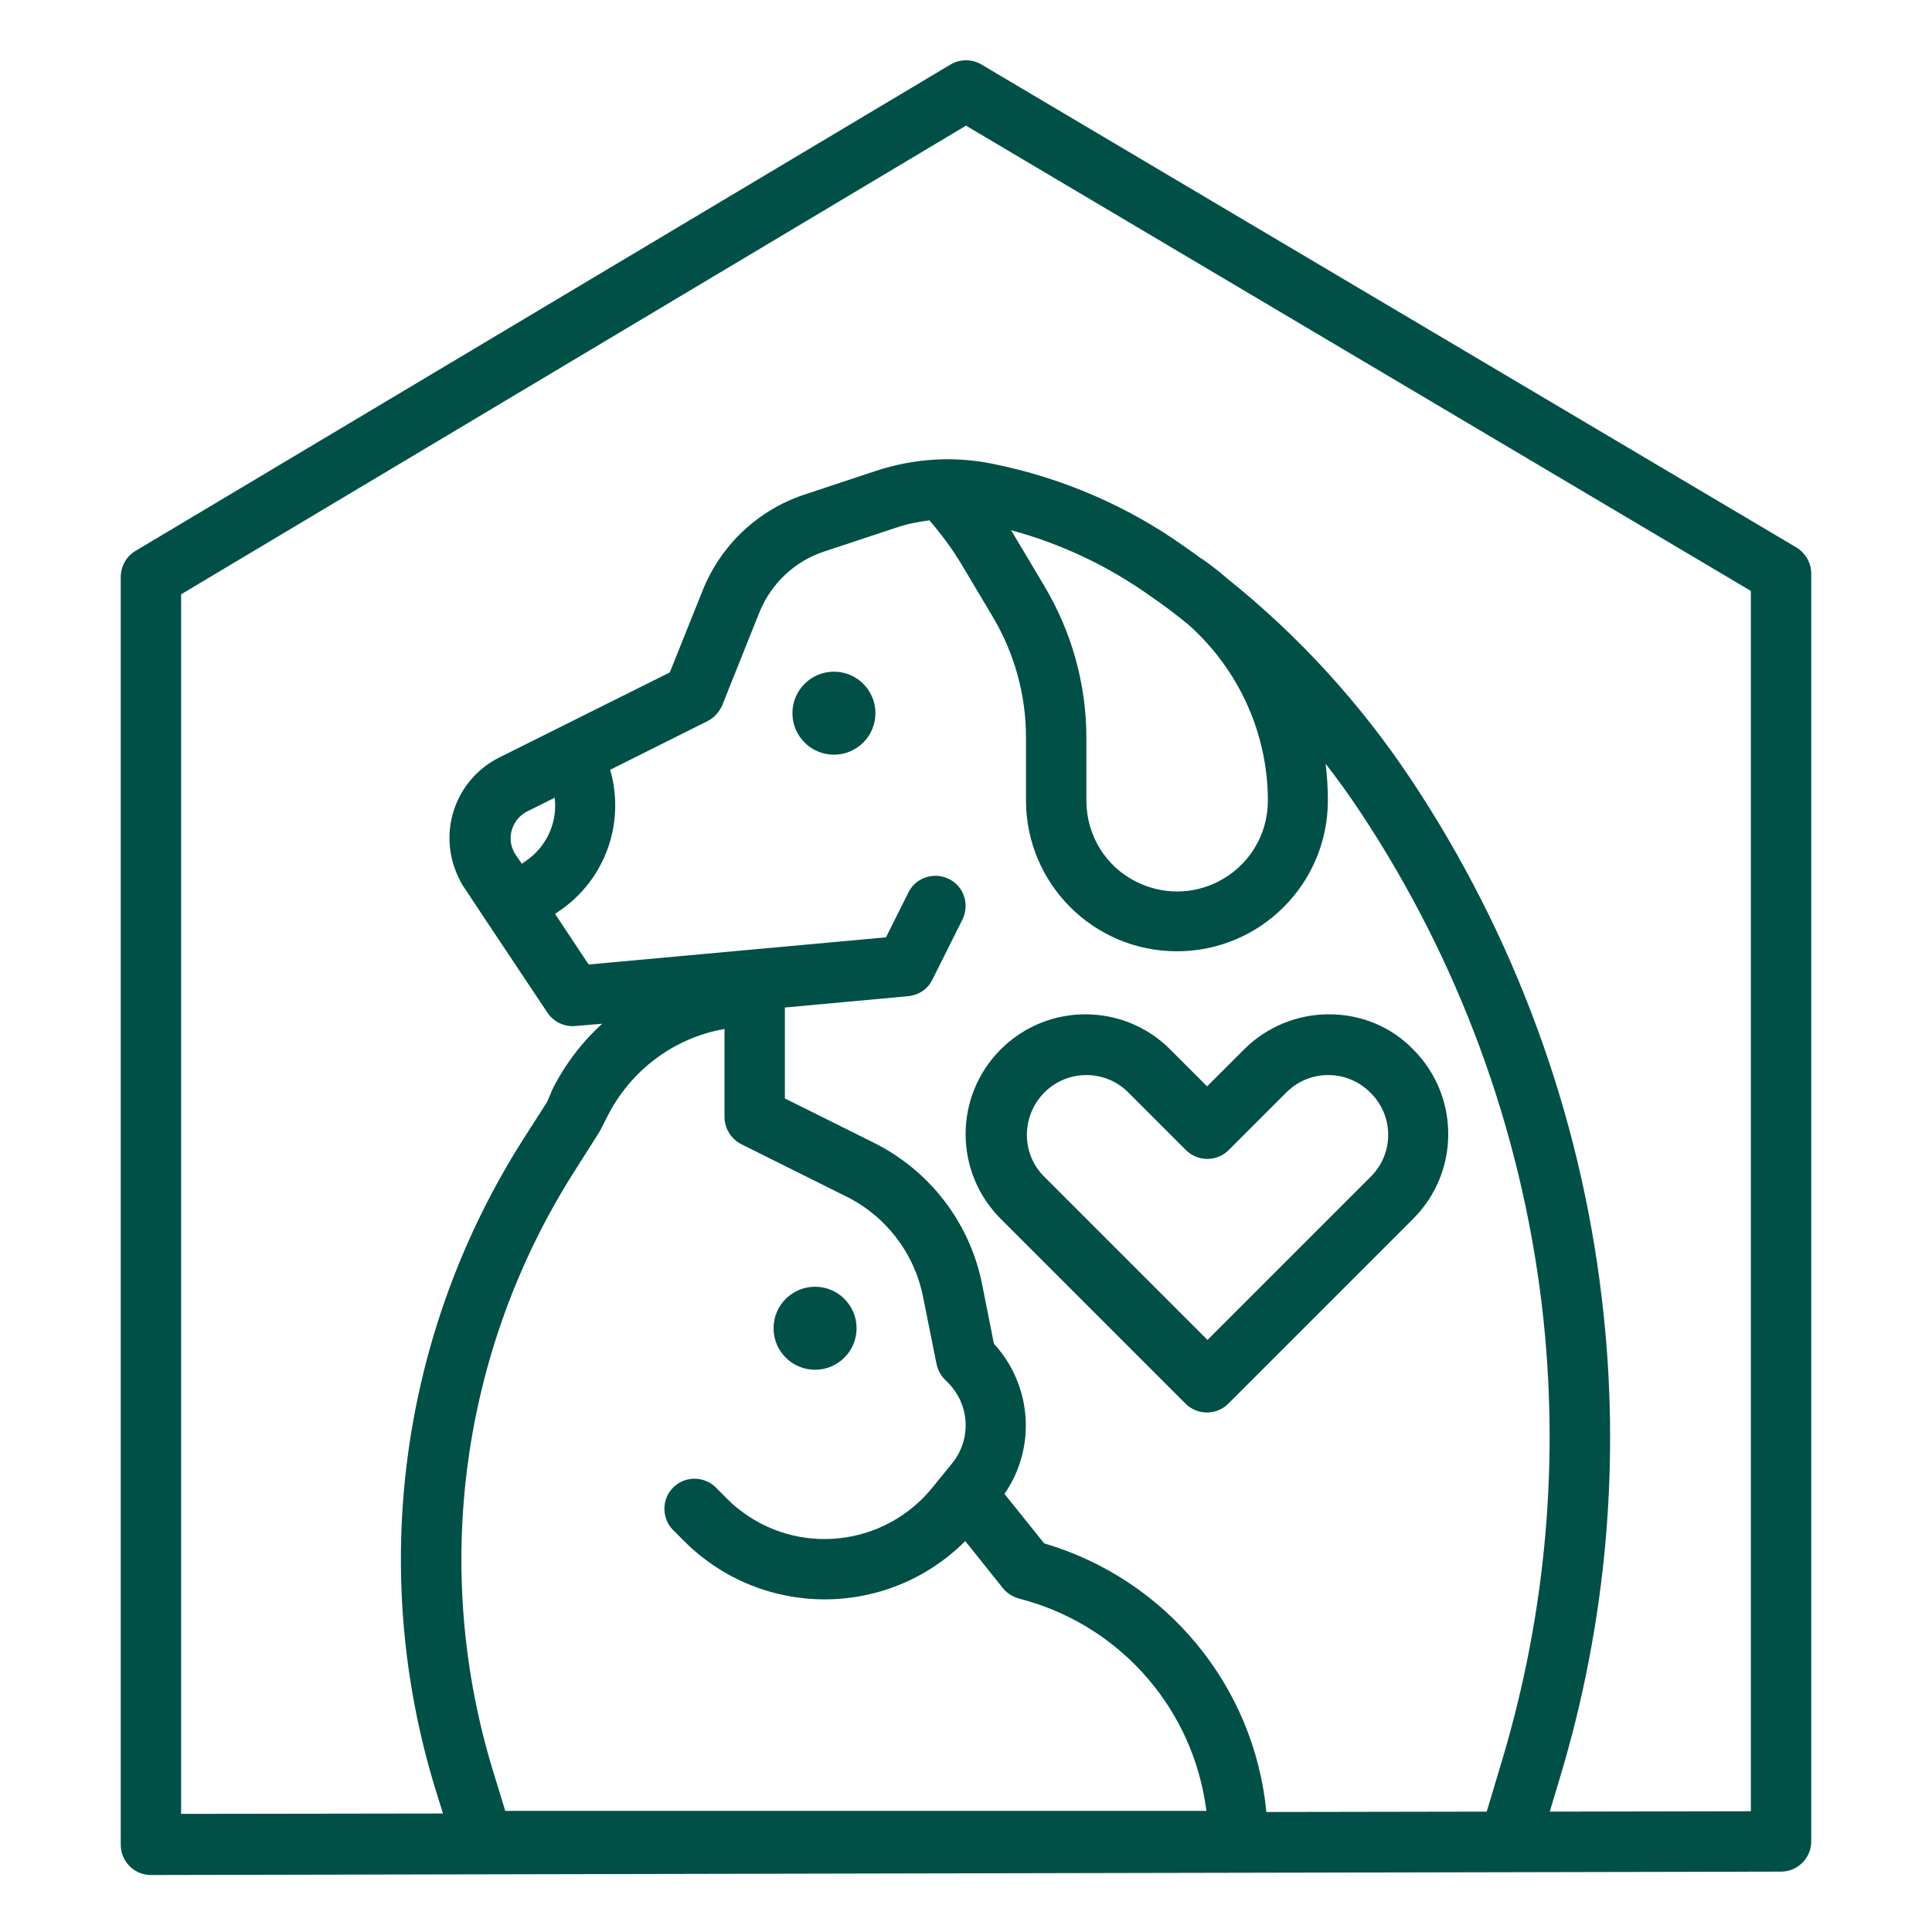
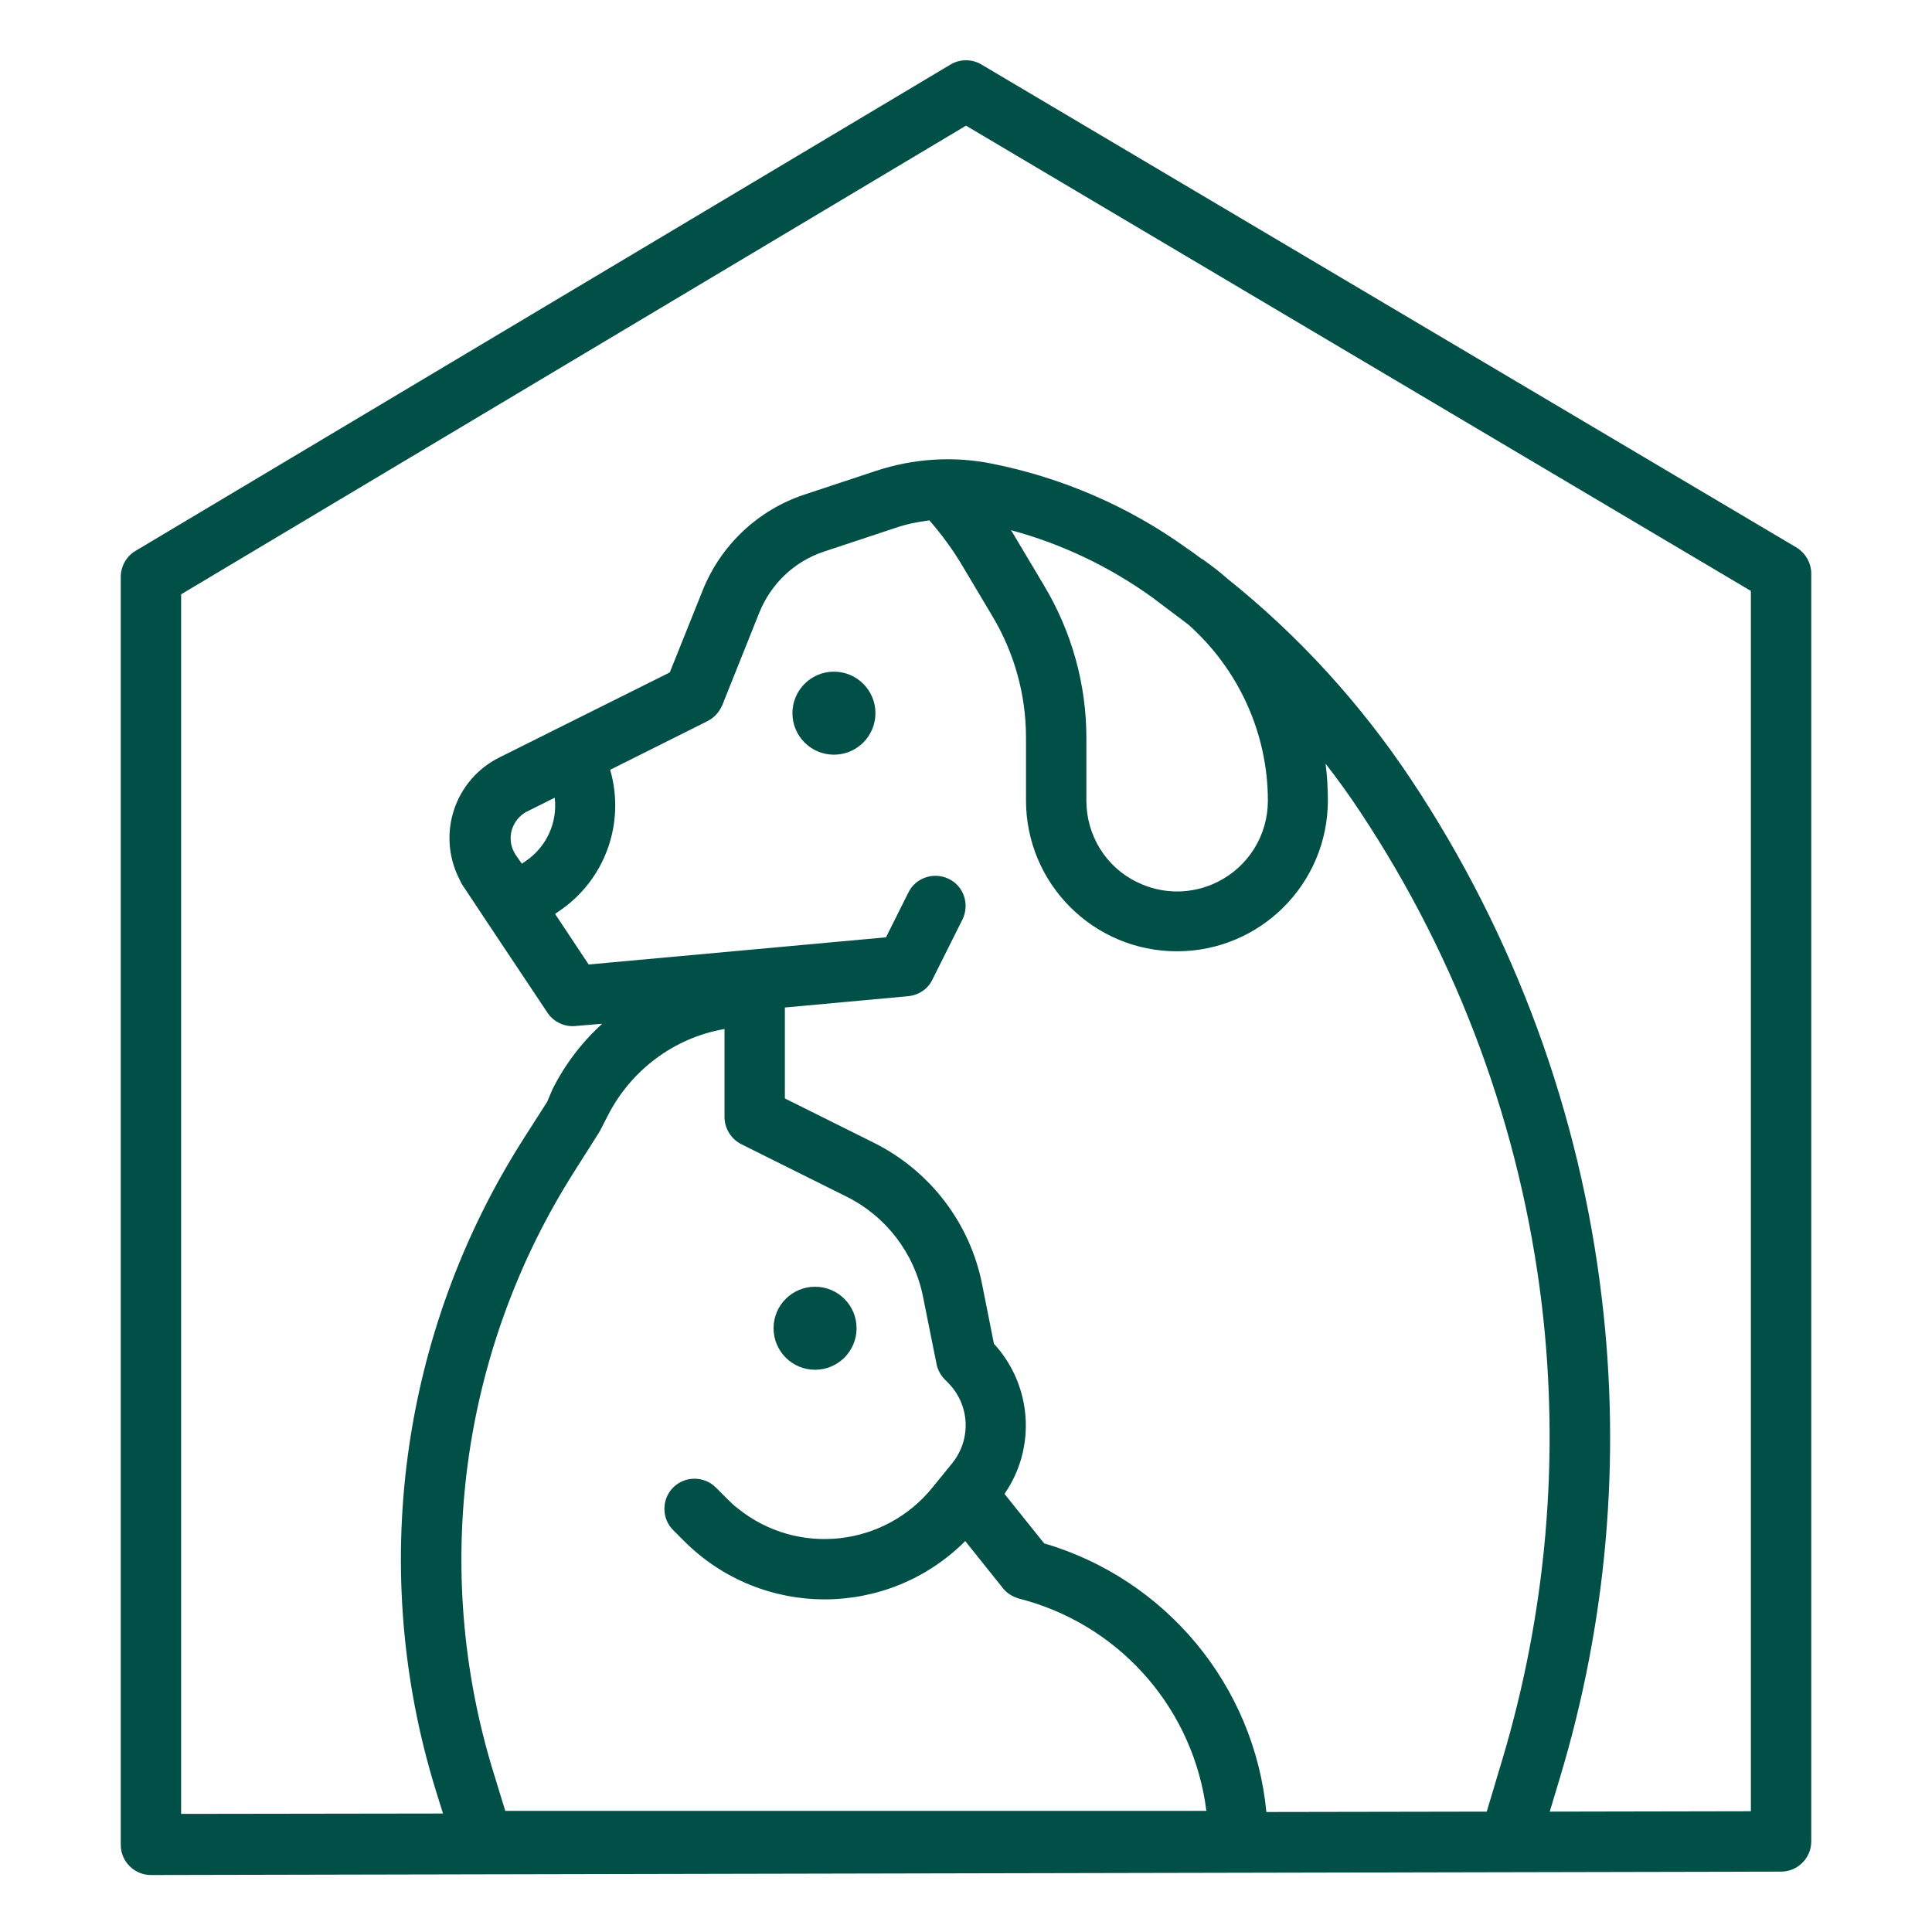
<svg xmlns="http://www.w3.org/2000/svg" version="1.1" id="Calque_1" x="0px" y="0px" viewBox="-143 145 512 512" enable-background="new -143 145 512 512" xml:space="preserve">
  <g id="outline">
-     <path fill="#005047" d="M209.2,413.8c-8.4,0-16.5,3.3-22.5,9.3l-9.8,9.8l-9.8-9.8c-12.4-12.4-32.5-12.4-44.9,0   c-12.4,12.4-12.4,32.5,0,44.9l0,0l49,49c3.1,3.1,8.2,3.1,11.3,0c0,0,0,0,0,0l49-49c12.4-12.4,12.4-32.5,0-44.9   C225.7,417.1,217.7,413.8,209.2,413.8z M220.4,456.7L220.4,456.7L177,500.1l-43.4-43.4c-6.1-6.2-5.9-16.2,0.3-22.3   c6.1-6,15.9-6,22,0l15.4,15.4c3.1,3.1,8.2,3.1,11.3,0c0,0,0,0,0,0l15.4-15.4c6.2-6.1,16.2-6,22.3,0.3   C226.4,440.8,226.4,450.6,220.4,456.7L220.4,456.7z" />
-     <path fill="#005047" d="M333.1,290.1l-216-128c-2.5-1.5-5.7-1.5-8.2,0l-216,128.9c-2.4,1.4-3.9,4.1-3.9,6.9v336c0,4.4,3.6,8,8,8h0   l432-0.9c4.4,0,8-3.6,8-8V297C337,294.2,335.5,291.6,333.1,290.1z M49,417.7V441c0,3,1.7,5.8,4.4,7.2l27.9,13.9   c10.5,5.2,18,15,20.3,26.5l3.6,17.9c0.3,1.5,1.1,3,2.2,4.1l0.8,0.8c5.8,5.8,6.3,14.9,1.2,21.3l-2.6,3.2l0,0l-2.6,3.2   c-12.7,15.8-35.8,18.4-51.6,5.7c-1.1-0.8-2.1-1.8-3-2.7l-2.9-2.9c-3.1-3.1-8.2-3.1-11.3,0s-3.1,8.2,0,11.3l0,0l2.9,2.9   c20.6,20.6,53.9,20.6,74.5,0c0,0,0,0,0,0l10,12.5c1,1.3,2.5,2.2,4.1,2.7l2.2,0.6c25.6,7.4,44.3,29.3,47.6,55.7H-9.1l-3.1-10.1   c-16.6-53.8-8.7-112.1,21.5-159.5l6.4-10.1c0.1-0.2,0.3-0.5,0.4-0.7l1.9-3.7C24.1,428.7,35.6,420,49,417.7z M133.7,554l-10.5-13.1   c8.5-12.3,7.3-28.8-2.8-39.8l-3.1-15.6c-3.2-16.4-13.9-30.3-28.8-37.7L65,436.1v-24.1l32.7-3c2.8-0.3,5.2-1.9,6.4-4.4l8-16   c1.9-4,0.3-8.8-3.7-10.7c-3.9-1.9-8.7-0.3-10.6,3.5l-6,12L13,400.6l-8.9-13.4l1-0.7c12.2-8.2,17.7-23.3,13.6-37.5l25.8-12.9   c1.8-0.9,3.1-2.4,3.9-4.2l9.8-24.5c3.1-7.7,9.3-13.6,17.1-16.2l19-6.3c2.9-1,5.9-1.6,9-2c3.2,3.7,6.1,7.6,8.6,11.8l8.1,13.6   c5.8,9.7,8.9,20.8,8.9,32.1v16.7c0,22.1,17.9,40,40,40s40-17.9,40-40c0-3.2-0.2-6.5-0.6-9.7c3.2,4.1,6.3,8.4,9.2,12.8   c26,39.2,42.5,83.9,48.1,130.6c4.8,40.5,1.2,81.5-10.5,120.6l-4.1,13.7l-58.4,0.1C189.4,591.7,166,563.5,133.7,554z M-6.3,371.6   c-2.5-3.7-1.5-8.6,2.2-11.1c0.3-0.2,0.6-0.4,0.9-0.5l7.2-3.6c0.8,6.6-2.2,13.1-7.7,16.8l-1,0.7L-6.3,371.6z M171.9,310.5   c13.4,11.9,21.1,28.9,21.1,46.7c0,9.1-5.1,17.4-13.3,21.5c-6.8,3.4-14.7,3.4-21.5,0c-8.2-4-13.3-12.4-13.3-21.5v-16.7   c0-14.2-3.9-28.1-11.2-40.3l-8.1-13.6c-0.2-0.4-0.5-0.8-0.7-1.1c13.4,3.6,26,9.6,37.3,17.7C165.6,305.5,168.8,308,171.9,310.5z    M321,625l-53.3,0.1l2.7-9c12.4-41.1,16.2-84.4,11.1-127c-5.8-49.2-23.2-96.4-50.6-137.6c-13.4-20.1-29.8-38.1-48.7-53.2   c-1.9-1.7-4-3.3-6.1-4.8c-0.2-0.2-0.5-0.3-0.8-0.5c-1.3-1-2.6-1.9-3.9-2.8c-15.3-11-32.9-18.6-51.4-22.3   c-10.3-2.1-20.9-1.4-30.9,1.9l-19,6.3c-12.3,4.1-22.1,13.4-26.9,25.4l-8.7,21.7l-45.1,22.5c-11.9,5.9-16.7,20.3-10.7,32.2   c0.4,0.9,0.9,1.8,1.5,2.6l5.9,8.9l0,0l0,0l16,24c1.6,2.4,4.5,3.8,7.4,3.5l7.1-0.6c-5.4,4.9-9.9,10.8-13.2,17.4L2,437l-6.2,9.7   c-32.8,51.4-41.3,114.6-23.3,172.8l1.9,6.1l-69.4,0.1V302.5l208-124.2l208,123.3V625z" />
+     <path fill="#005047" d="M333.1,290.1l-216-128c-2.5-1.5-5.7-1.5-8.2,0l-216,128.9c-2.4,1.4-3.9,4.1-3.9,6.9v336c0,4.4,3.6,8,8,8h0   l432-0.9c4.4,0,8-3.6,8-8V297C337,294.2,335.5,291.6,333.1,290.1z M49,417.7V441c0,3,1.7,5.8,4.4,7.2l27.9,13.9   c10.5,5.2,18,15,20.3,26.5l3.6,17.9c0.3,1.5,1.1,3,2.2,4.1l0.8,0.8c5.8,5.8,6.3,14.9,1.2,21.3l-2.6,3.2l0,0l-2.6,3.2   c-12.7,15.8-35.8,18.4-51.6,5.7c-1.1-0.8-2.1-1.8-3-2.7l-2.9-2.9c-3.1-3.1-8.2-3.1-11.3,0s-3.1,8.2,0,11.3l0,0l2.9,2.9   c20.6,20.6,53.9,20.6,74.5,0c0,0,0,0,0,0l10,12.5c1,1.3,2.5,2.2,4.1,2.7l2.2,0.6c25.6,7.4,44.3,29.3,47.6,55.7H-9.1l-3.1-10.1   c-16.6-53.8-8.7-112.1,21.5-159.5l6.4-10.1c0.1-0.2,0.3-0.5,0.4-0.7l1.9-3.7C24.1,428.7,35.6,420,49,417.7z M133.7,554l-10.5-13.1   c8.5-12.3,7.3-28.8-2.8-39.8l-3.1-15.6c-3.2-16.4-13.9-30.3-28.8-37.7L65,436.1v-24.1l32.7-3c2.8-0.3,5.2-1.9,6.4-4.4l8-16   c1.9-4,0.3-8.8-3.7-10.7c-3.9-1.9-8.7-0.3-10.6,3.5l-6,12L13,400.6l-8.9-13.4l1-0.7c12.2-8.2,17.7-23.3,13.6-37.5l25.8-12.9   c1.8-0.9,3.1-2.4,3.9-4.2l9.8-24.5c3.1-7.7,9.3-13.6,17.1-16.2l19-6.3c2.9-1,5.9-1.6,9-2c3.2,3.7,6.1,7.6,8.6,11.8l8.1,13.6   c5.8,9.7,8.9,20.8,8.9,32.1v16.7c0,22.1,17.9,40,40,40s40-17.9,40-40c0-3.2-0.2-6.5-0.6-9.7c3.2,4.1,6.3,8.4,9.2,12.8   c26,39.2,42.5,83.9,48.1,130.6c4.8,40.5,1.2,81.5-10.5,120.6l-4.1,13.7l-58.4,0.1C189.4,591.7,166,563.5,133.7,554z M-6.3,371.6   c-2.5-3.7-1.5-8.6,2.2-11.1c0.3-0.2,0.6-0.4,0.9-0.5l7.2-3.6c0.8,6.6-2.2,13.1-7.7,16.8l-1,0.7L-6.3,371.6z M171.9,310.5   c13.4,11.9,21.1,28.9,21.1,46.7c0,9.1-5.1,17.4-13.3,21.5c-6.8,3.4-14.7,3.4-21.5,0c-8.2-4-13.3-12.4-13.3-21.5v-16.7   c0-14.2-3.9-28.1-11.2-40.3l-8.1-13.6c-0.2-0.4-0.5-0.8-0.7-1.1c13.4,3.6,26,9.6,37.3,17.7z    M321,625l-53.3,0.1l2.7-9c12.4-41.1,16.2-84.4,11.1-127c-5.8-49.2-23.2-96.4-50.6-137.6c-13.4-20.1-29.8-38.1-48.7-53.2   c-1.9-1.7-4-3.3-6.1-4.8c-0.2-0.2-0.5-0.3-0.8-0.5c-1.3-1-2.6-1.9-3.9-2.8c-15.3-11-32.9-18.6-51.4-22.3   c-10.3-2.1-20.9-1.4-30.9,1.9l-19,6.3c-12.3,4.1-22.1,13.4-26.9,25.4l-8.7,21.7l-45.1,22.5c-11.9,5.9-16.7,20.3-10.7,32.2   c0.4,0.9,0.9,1.8,1.5,2.6l5.9,8.9l0,0l0,0l16,24c1.6,2.4,4.5,3.8,7.4,3.5l7.1-0.6c-5.4,4.9-9.9,10.8-13.2,17.4L2,437l-6.2,9.7   c-32.8,51.4-41.3,114.6-23.3,172.8l1.9,6.1l-69.4,0.1V302.5l208-124.2l208,123.3V625z" />
    <circle fill="#005047" cx="73" cy="497" r="11" />
    <circle fill="#005047" cx="78" cy="334" r="11" />
  </g>
</svg>